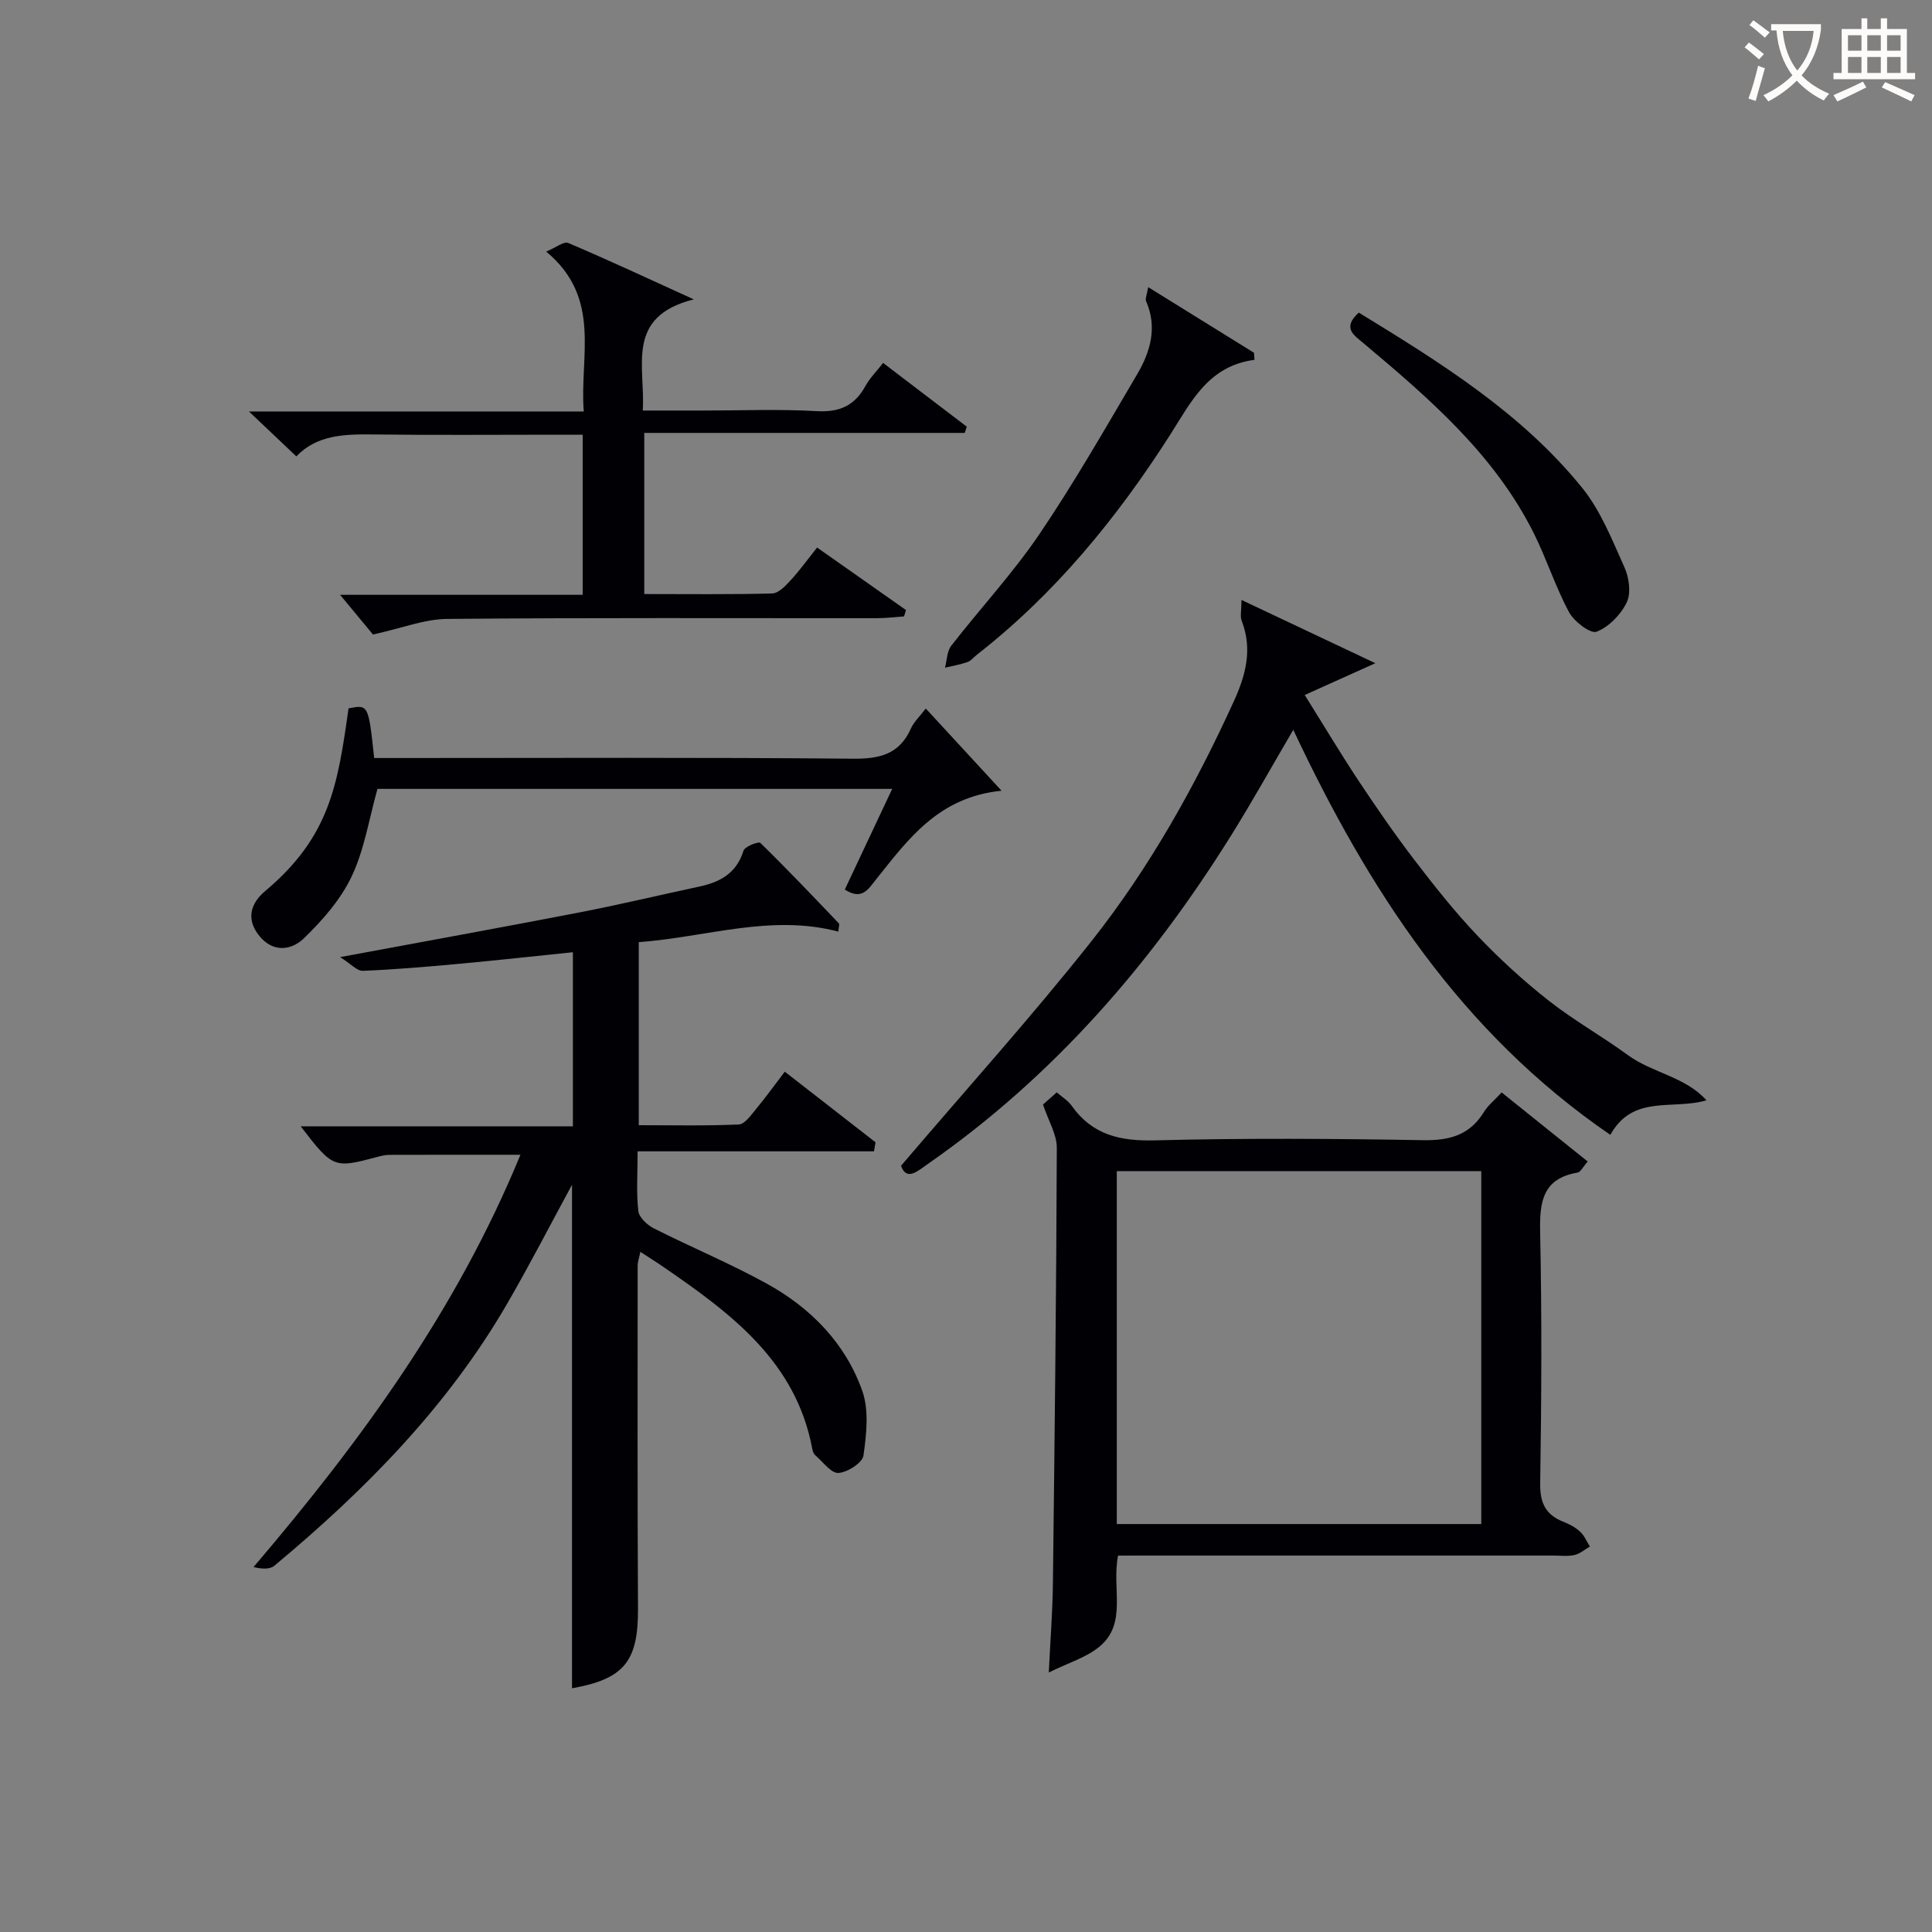
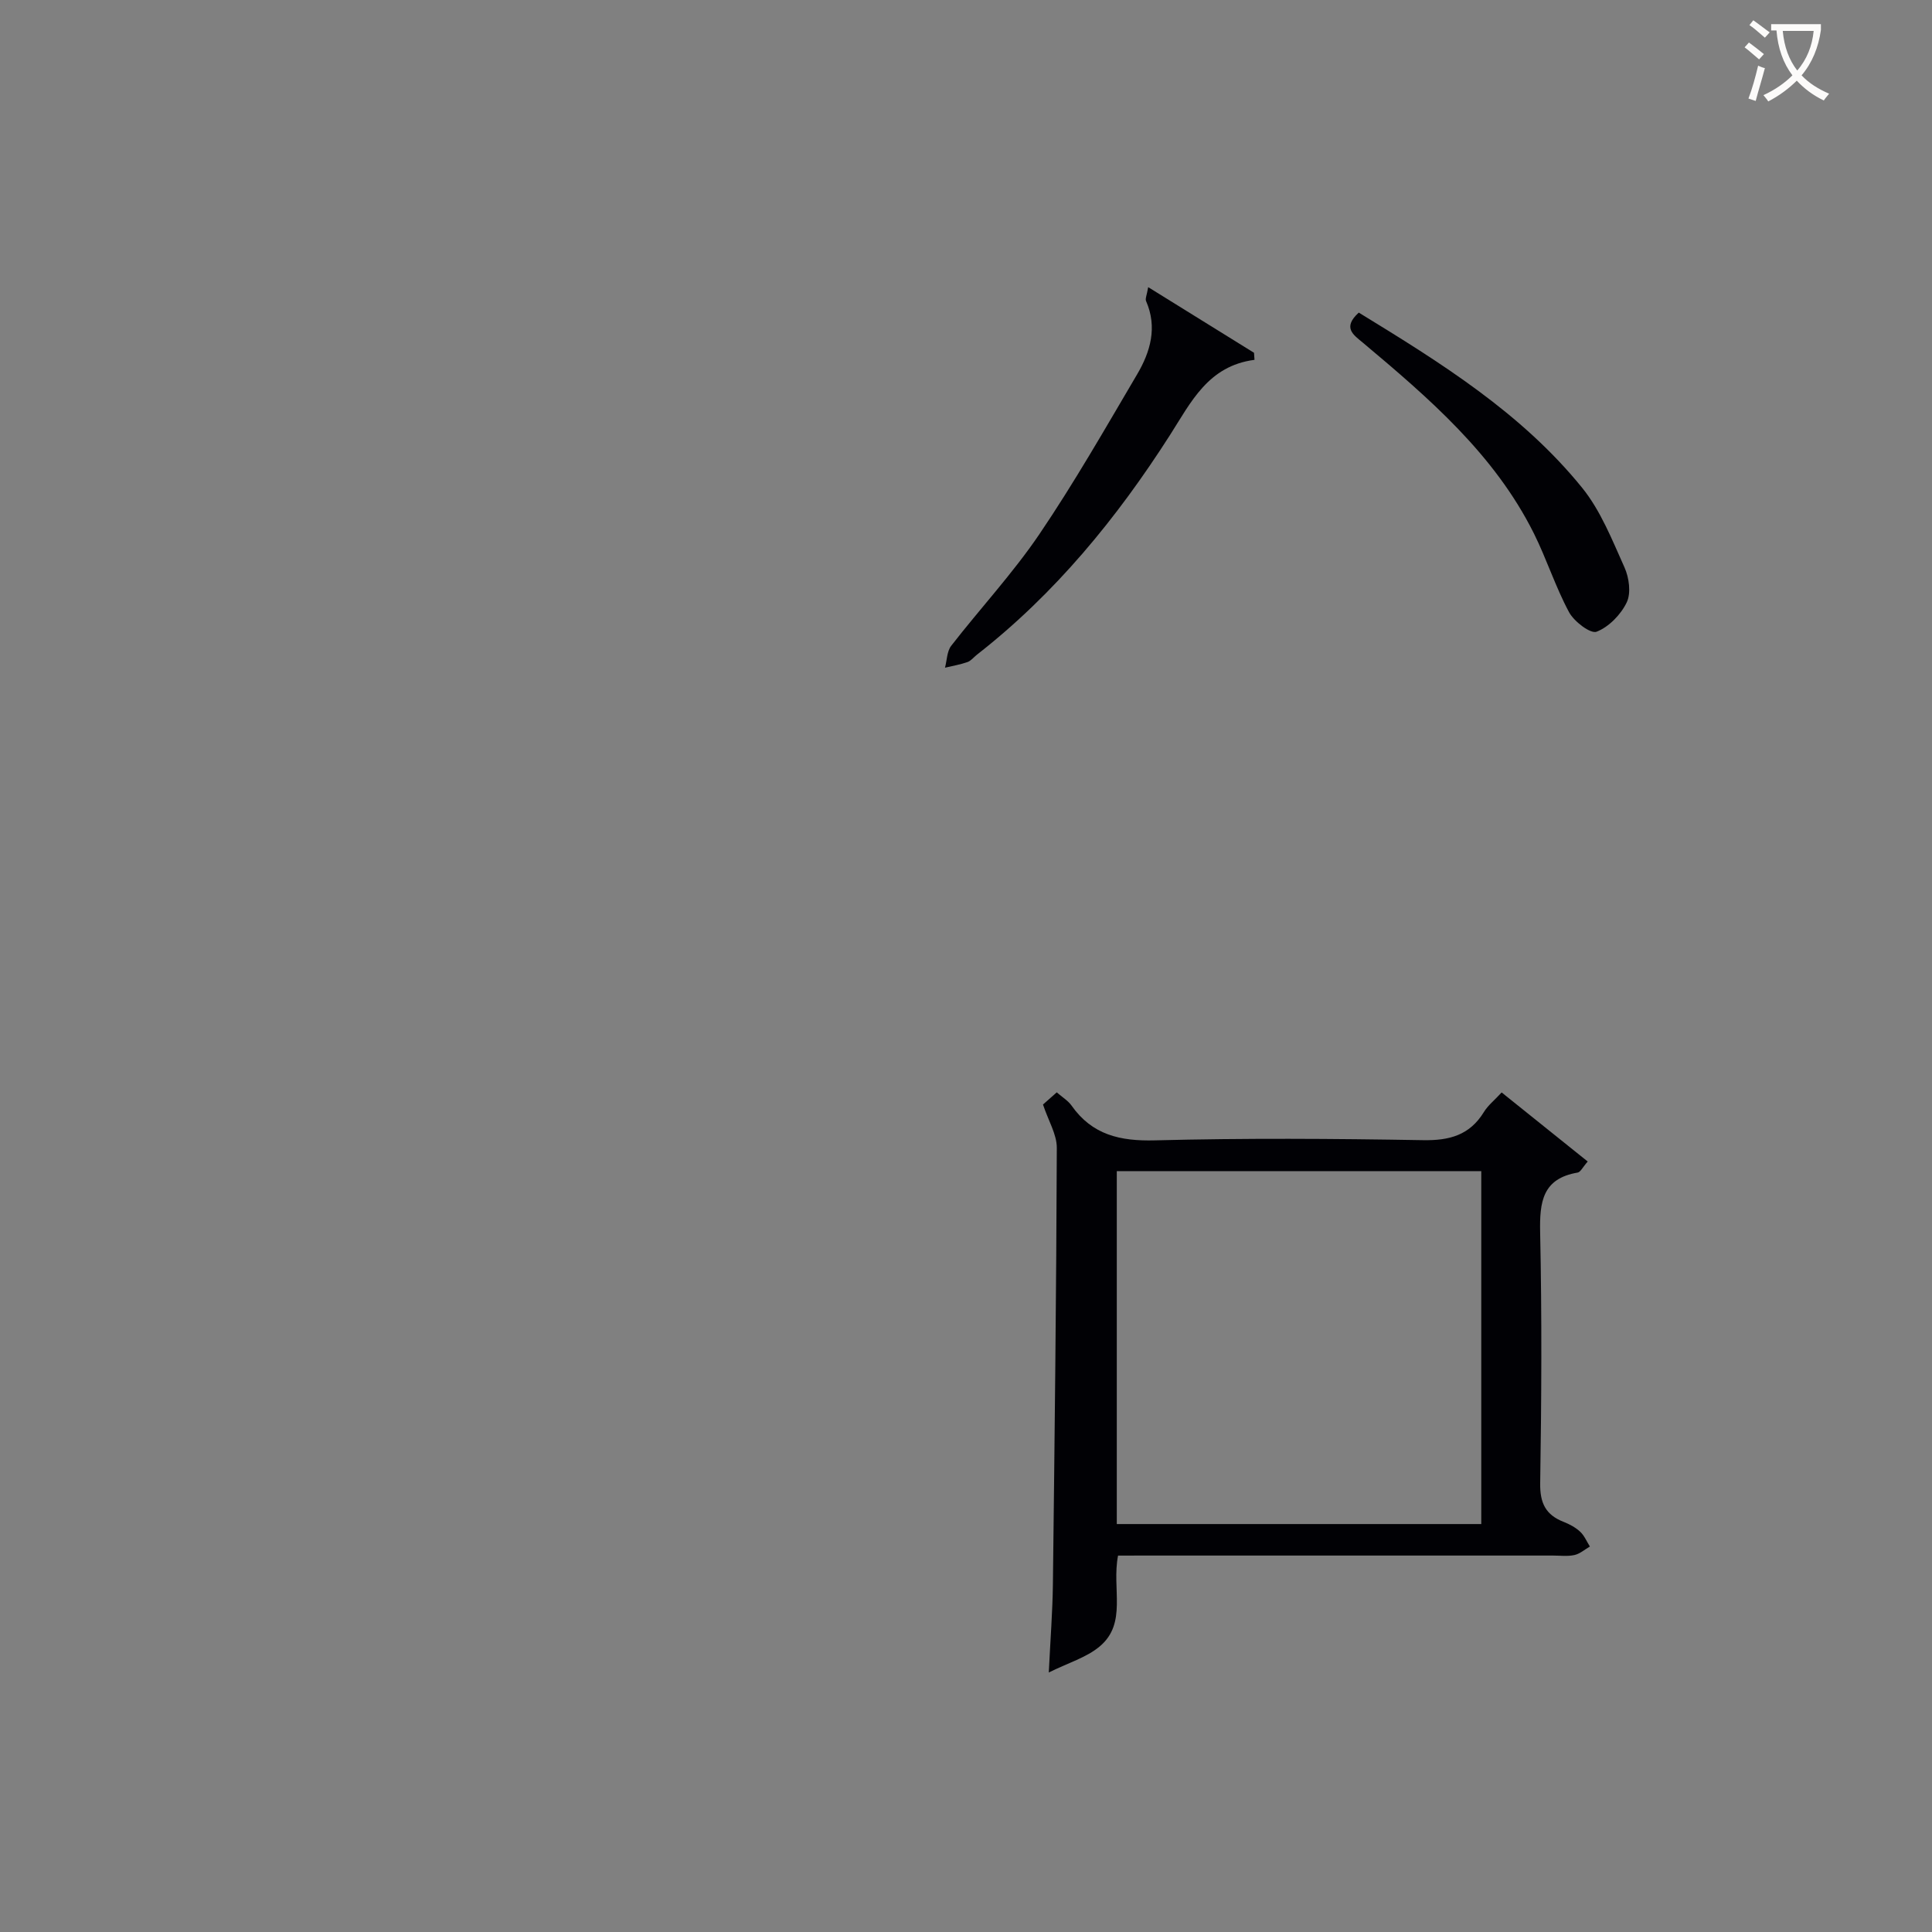
<svg xmlns="http://www.w3.org/2000/svg" enable-background="new 0 0 400 400" viewBox="0 0 400 400">
  <rect x="0" y="0" width="400" height="400" fill="#808080" stroke="none" />
  <g fill="#010105">
-     <path d="m180.95 238.37c-16.14 0-32.28 0-48.94 0 0 4.83-.28 8.64.15 12.37.16 1.32 1.84 2.89 3.21 3.58 7.71 3.9 15.73 7.23 23.29 11.39 9.14 5.02 16.35 12.34 19.86 22.24 1.43 4.04.87 9 .25 13.41-.21 1.5-3.31 3.48-5.18 3.6-1.51.09-3.19-2.28-4.75-3.62-.35-.3-.58-.85-.66-1.33-3.36-18.09-16.75-28.01-30.6-37.55-1.5-1.04-3.05-2.01-5-3.28-.23 1.16-.56 2.02-.56 2.88-.01 23.66-.06 47.31.07 70.97.06 10.91-2.83 14.58-13.66 16.51 0-34.67 0-69.38 0-104.25-4.49 8.26-8.77 16.6-13.47 24.7-12.37 21.31-29.4 38.55-48.17 54.19-.96.8-2.72.65-4.3.26 22.29-26.13 42.07-53.24 55.26-85.36-9.55 0-18.35-.01-27.15.02-.82 0-1.65.21-2.45.42-9.05 2.42-9.2 2.36-15.9-6.33h56.36c0-12.11 0-23.82 0-36.04-7.91.81-15.75 1.68-23.61 2.4-6.62.61-13.24 1.18-19.88 1.45-1.2.05-2.46-1.44-4.7-2.84 17.69-3.29 33.66-6.18 49.58-9.26 8.3-1.61 16.53-3.58 24.8-5.35 4.33-.92 7.7-2.78 9.13-7.42.27-.87 3.13-1.97 3.49-1.62 5.56 5.43 10.91 11.07 16.28 16.69.14.15-.04.6-.14 1.68-13.97-3.69-27.38 1.17-41.31 2.18v37.9c6.87 0 13.8.16 20.71-.15 1.22-.05 2.5-1.9 3.51-3.12 2.01-2.43 3.86-4.99 6.01-7.81 6.34 4.93 12.56 9.77 18.79 14.62-.12.63-.22 1.25-.32 1.87z" />
    <path d="m231.48 322.07c-1.34 6.87 1.94 13.97-3.78 18.79-2.74 2.31-6.51 3.4-10.56 5.41.34-7 .78-12.6.85-18.2.36-30.14.71-60.28.81-90.42.01-2.78-1.73-5.57-2.86-8.97.55-.48 1.6-1.42 2.85-2.52 1.16 1.02 2.35 1.72 3.07 2.75 4.27 6.06 10.05 7.38 17.26 7.19 18.48-.48 36.99-.36 55.48-.04 5.48.1 9.67-1.02 12.62-5.82.84-1.38 2.19-2.44 3.68-4.06 6.04 4.85 11.8 9.46 17.82 14.3-1.05 1.19-1.49 2.19-2.09 2.29-7.29 1.24-7.89 6.09-7.76 12.37.37 17.32.28 34.66.01 51.98-.06 4.12 1.17 6.54 4.88 7.98 1.22.48 2.46 1.15 3.41 2.04.86.81 1.35 2.02 2 3.05-1.06.61-2.06 1.51-3.19 1.76-1.43.32-2.98.11-4.48.11-28.16 0-56.32 0-84.48 0-1.81.01-3.61.01-5.54.01zm-.26-6.53h75.46c0-24.62 0-48.85 0-73.07-25.33 0-50.34 0-75.46 0z" />
-     <path d="m333.4 234.96c-30.95-21.22-50.03-50.7-65.64-83.86-4.51 7.69-8.48 14.83-12.8 21.76-16.62 26.67-36.87 50.03-62.82 68.1-2.14 1.49-4.44 3.65-5.59.4 13.43-15.76 26.91-30.7 39.38-46.44 12-15.15 21.43-32.02 29.48-49.63 2.5-5.48 3.96-10.85 1.67-16.75-.36-.93-.05-2.12-.05-4.33 9.58 4.52 18.33 8.66 27.72 13.1-5.63 2.53-9.85 4.43-14.62 6.58 4.14 6.62 7.53 12.31 11.19 17.82 3.68 5.54 7.46 11.03 11.5 16.31 4.14 5.41 8.39 10.78 13.08 15.71 4.57 4.81 9.52 9.33 14.74 13.44 5.21 4.1 11.07 7.38 16.43 11.3 5.02 3.67 11.84 4.43 16.24 9.34-7.11 2.06-15.21-1.28-19.91 7.15z" />
-     <path d="m143.64 61.98c-14.28 3.61-10 13.79-10.56 23.02h12.48c7.83 0 15.68-.33 23.48.12 4.76.28 7.92-1.12 10.16-5.24.86-1.57 2.19-2.88 3.64-4.74 5.89 4.49 11.61 8.84 17.32 13.2-.14.43-.28.86-.42 1.29-22 0-44.01 0-66.35 0v33.36c8.93 0 17.71.11 26.48-.12 1.3-.03 2.74-1.55 3.78-2.68 1.89-2.05 3.53-4.33 5.52-6.83 6.37 4.48 12.38 8.71 18.4 12.94-.13.44-.26.88-.39 1.32-1.88.13-3.75.37-5.63.37-29.65.02-59.31-.12-88.96.15-4.71.04-9.41 1.92-15.37 3.23-1.53-1.84-4.24-5.12-6.81-8.22h50.23c0-11.23 0-21.82 0-33.15-1.78 0-3.53 0-5.29 0-12.66 0-25.32.11-37.98-.05-5.94-.07-11.71.03-16.02 4.54-3.26-3.09-6.2-5.88-9.81-9.3h69.32c-.9-11.48 3.82-23.45-7.77-33.1 2.04-.85 3.65-2.17 4.55-1.79 8.22 3.49 16.29 7.26 26 11.68z" />
-     <path d="m184.72 163.33c-36.06 0-71.46 0-106.57 0-1.74 6.19-2.7 12.54-5.33 18.1-2.26 4.79-6.03 9.08-9.88 12.82-2.51 2.44-6.31 3.12-9.24-.47-2.87-3.52-1.73-6.83 1.15-9.25 13.49-11.32 15.08-22.08 17.31-37.87 4.12-.8 4.12-.8 5.31 10.28h5.65c31.16 0 62.31-.15 93.47.14 5.57.05 9.63-.92 12.01-6.26.59-1.33 1.76-2.4 3.07-4.13 5.07 5.5 10.01 10.86 15.69 17.02-13.14 1.32-19.39 10.14-26.02 18.41-1.59 1.99-2.89 4.35-6.43 2.05 3.16-6.75 6.38-13.56 9.81-20.84z" />
    <path d="m237.72 59.45c7.8 4.84 14.86 9.22 21.91 13.59.03.49.07.97.1 1.46-9.62 1.26-13.15 8.78-17.5 15.58-10.99 17.19-23.78 32.83-39.97 45.47-.65.51-1.22 1.26-1.95 1.52-1.5.53-3.1.8-4.66 1.17.41-1.53.4-3.39 1.29-4.54 6.01-7.74 12.74-14.98 18.23-23.07 7.25-10.7 13.68-21.96 20.25-33.11 2.76-4.68 4.24-9.75 1.86-15.19-.21-.47.15-1.18.44-2.88z" />
    <path d="m281.32 64.72c16.94 10.37 33.67 20.76 46.22 36.24 3.87 4.77 6.24 10.84 8.8 16.53.95 2.12 1.38 5.29.46 7.22-1.21 2.53-3.7 5.09-6.24 6.08-1.25.49-4.67-2.11-5.71-4.05-2.81-5.23-4.63-10.99-7.28-16.31-8.17-16.37-21.72-27.99-35.39-39.47-1.95-1.63-4.31-3.1-.86-6.24z" />
  </g>
  <path d="m362.1 8.8c1.1.8 2.1 1.6 3.1 2.4l-1 1.1c-1.3-1.1-2.3-2-3-2.5zm1.9 4.8c.5.2.9.4 1.4.5-.6 2.3-1.3 4.5-1.9 6.8l-1.5-.5c.8-2.1 1.4-4.3 2-6.8zm-1-9.4c1.3.9 2.4 1.8 3.4 2.5l-1 1.1c-1.4-1.2-2.4-2.1-3.2-2.6zm3.7 2.2v-1.4h10.3v1.2c-.5 3.6-1.8 6.8-4 9.4 1.5 1.6 3.4 2.8 5.7 3.8-.3.4-.7.8-1.1 1.4-2.3-1.1-4.1-2.5-5.6-4.1-1.6 1.6-3.6 3.1-5.9 4.3-.3-.5-.7-.9-1-1.3 2.4-1.1 4.4-2.5 6-4.1-1.9-2.5-3-5.6-3.3-9.3h-1.1zm8.8 0h-6.4c.3 3.3 1.3 6 3 8.2 2-2.3 3.1-5.1 3.4-8.2z" fill="#fcfbfa" />
-   <path d="m385.3 3.8h1.3v2.2h2.8v-2.2h1.3v2.2h4.1v9.1h1.7v1.3h-16.9v-1.3h1.7v-9.1h4.1v-2.2zm.4 13.1.7 1.2c-1.8.9-3.8 1.9-6 2.9-.2-.4-.5-.8-.8-1.3 2.3-1 4.3-1.9 6.1-2.8zm-3.1-6.4h2.8v-3.2h-2.8zm0 4.6h2.8v-3.3h-2.8zm4-4.6h2.8v-3.2h-2.8zm0 4.6h2.8v-3.3h-2.8zm3.7 1.9c2.1.9 4.1 1.8 6.1 2.7l-.7 1.3c-2.2-1.1-4.2-2-6.1-2.9zm3.2-9.7h-2.8v3.2h2.8zm-2.8 7.8h2.8v-3.3h-2.8z" fill="#fcfbfa" />
</svg>